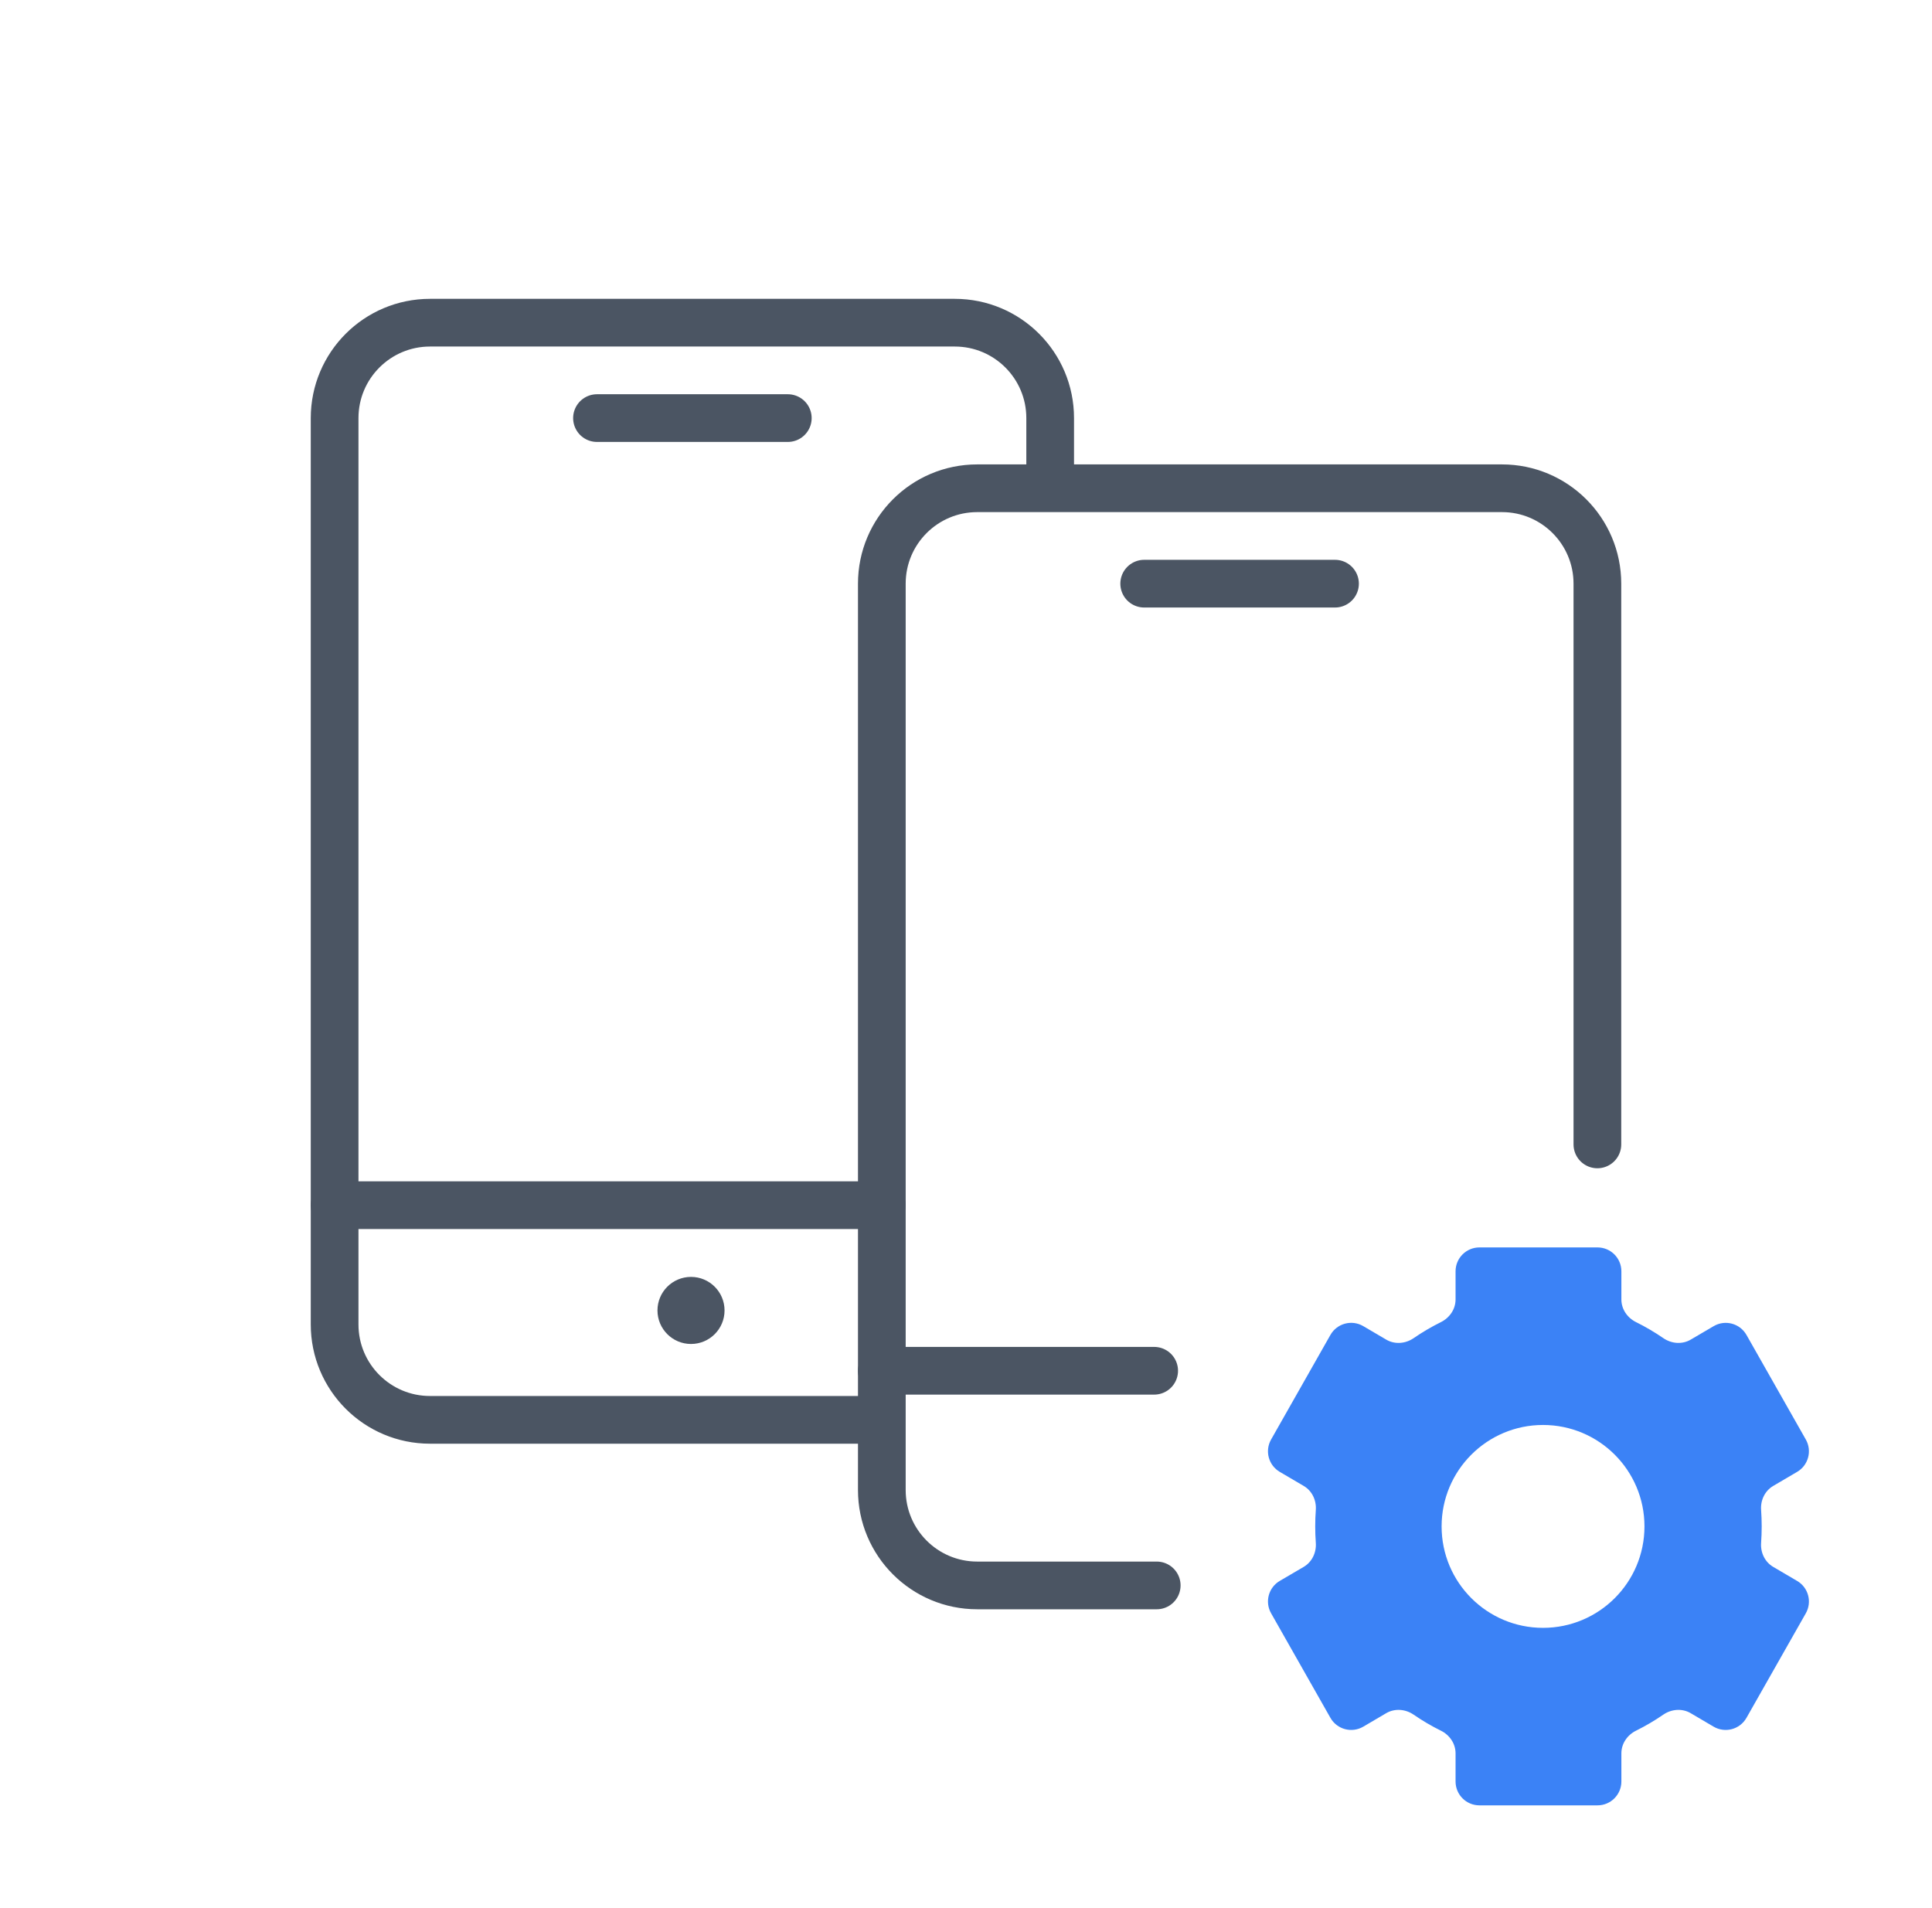
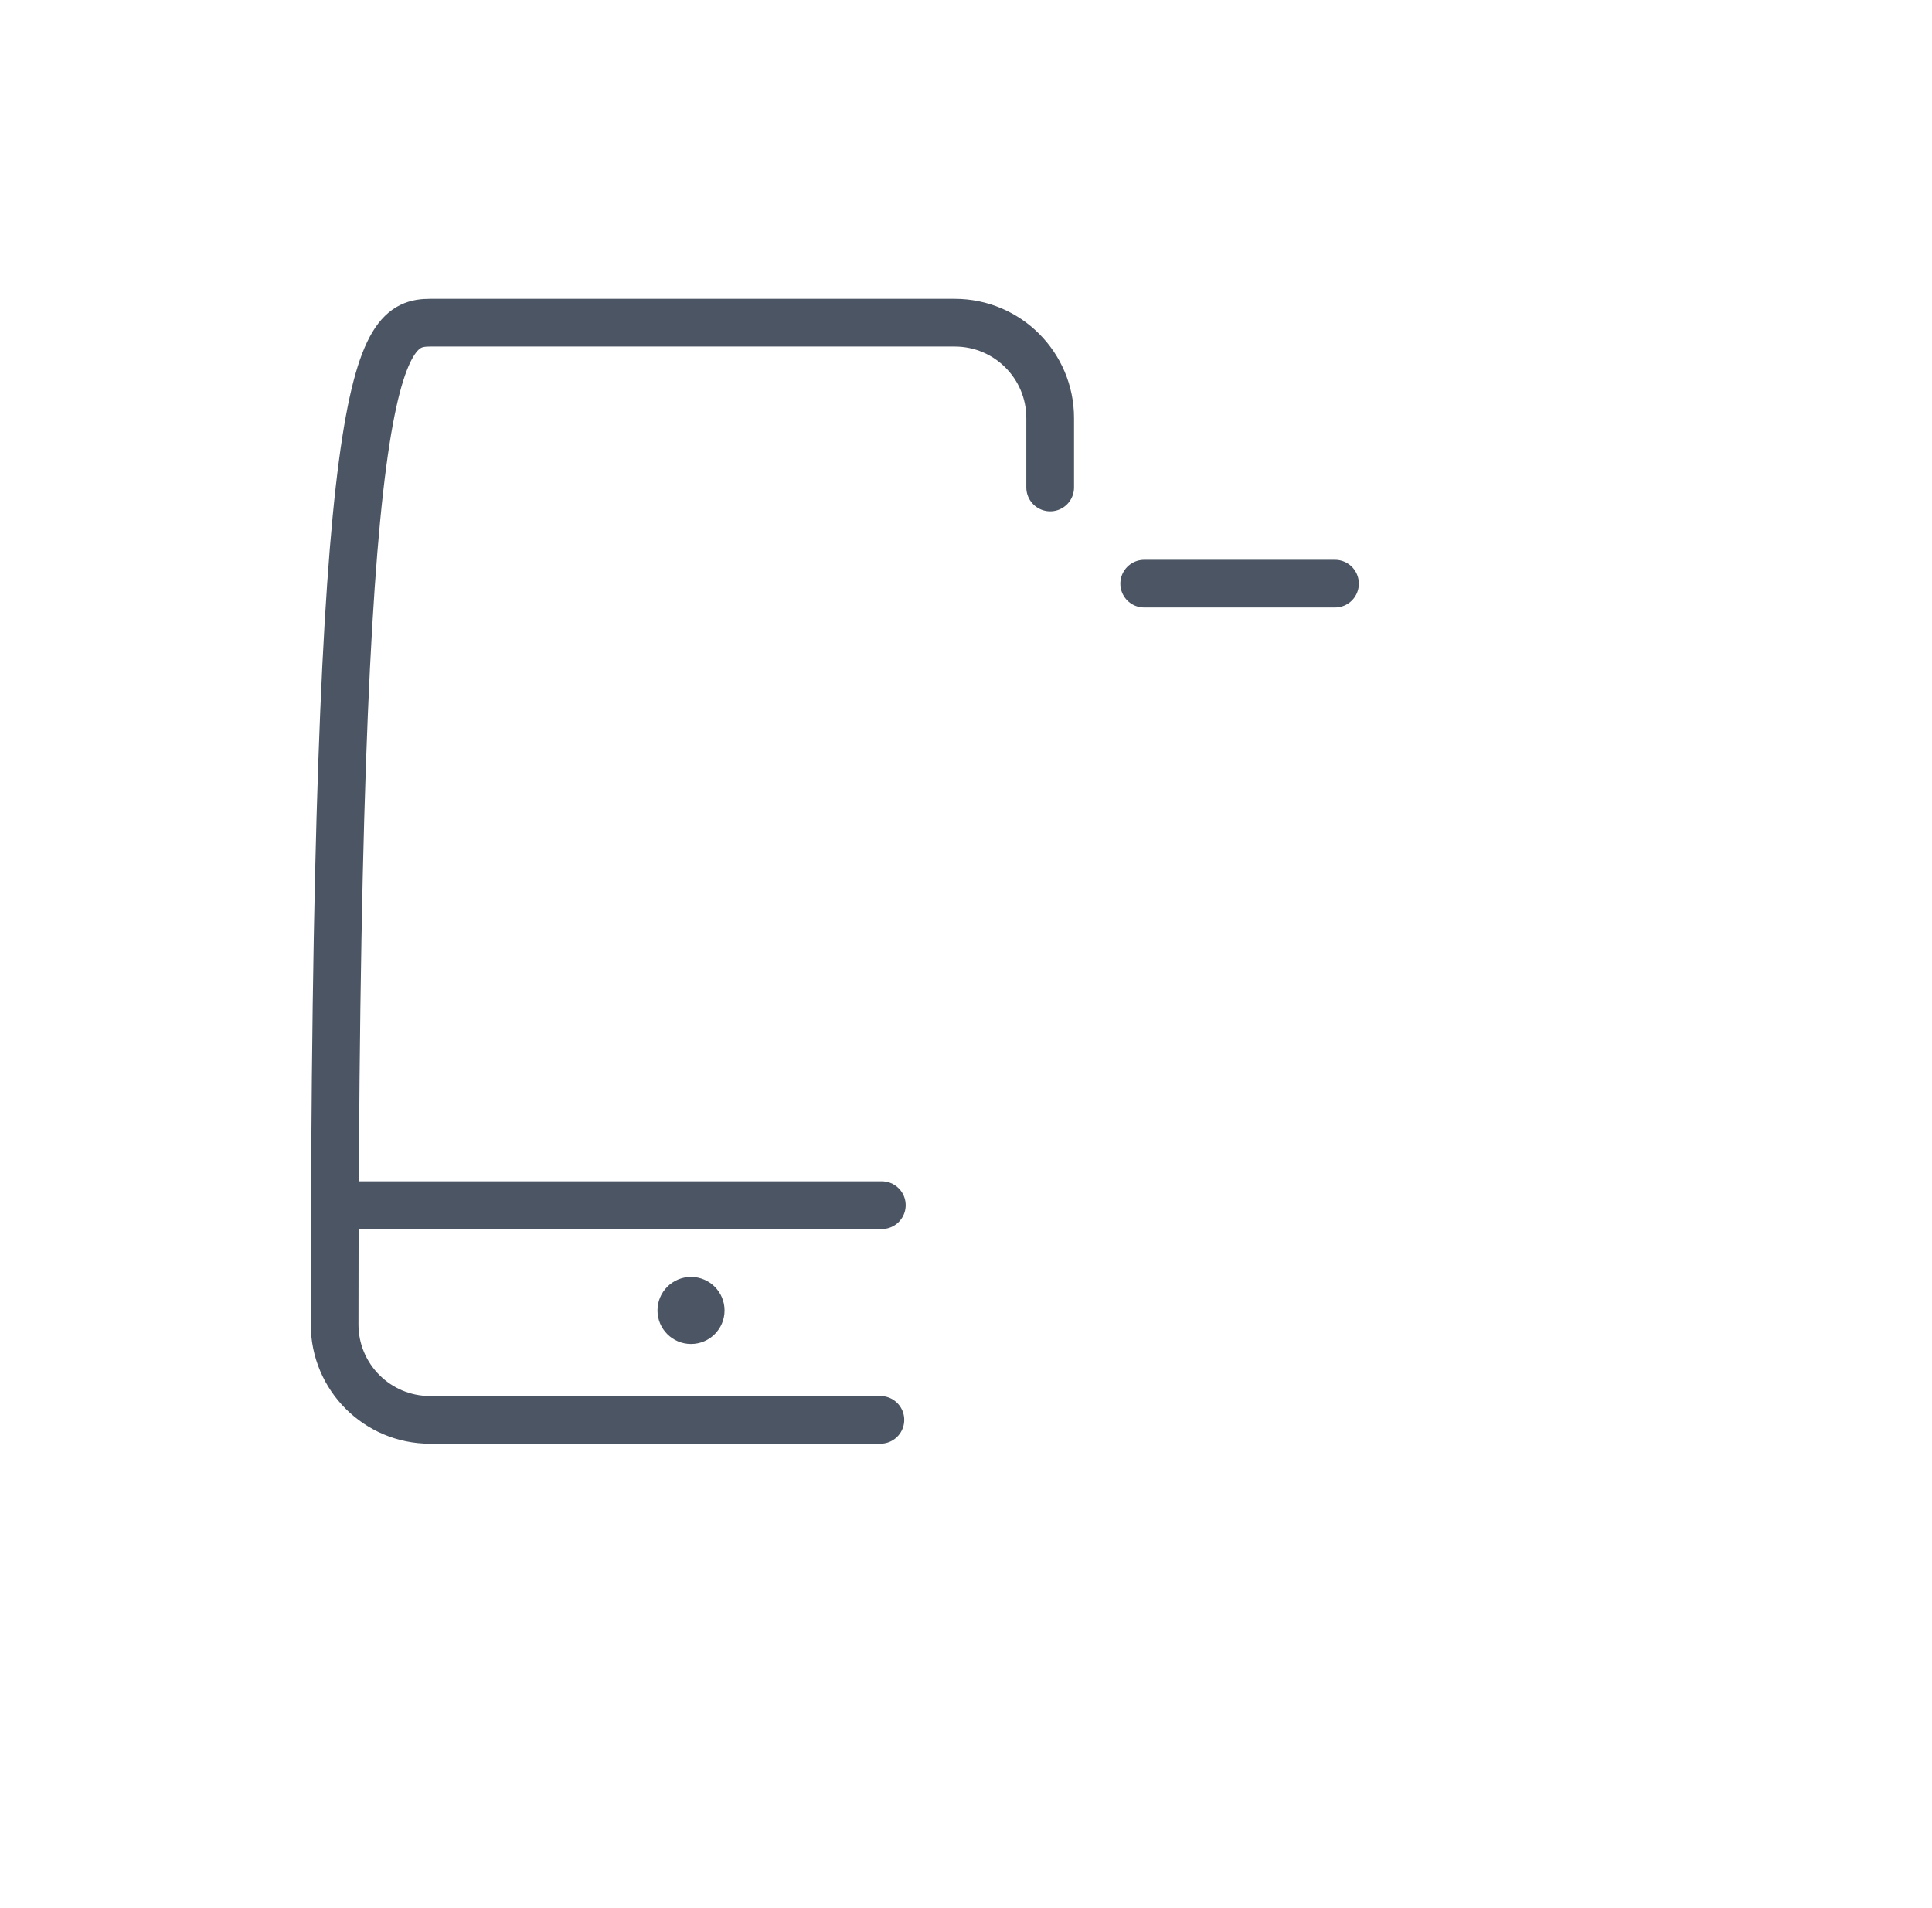
<svg xmlns="http://www.w3.org/2000/svg" width="81" height="80" viewBox="0 0 81 80" fill="none">
  <g clip-path="url(#clip0_835_44507)">
-     <path fill-rule="evenodd" clip-rule="evenodd" d="M75.346 61.71C75.817 61.433 75.979 60.829 75.71 60.354L73.222 55.969C72.946 55.484 72.327 55.318 71.846 55.601L70.883 56.166C70.525 56.376 70.077 56.339 69.735 56.103C69.371 55.853 68.989 55.628 68.591 55.431C68.226 55.251 67.977 54.889 67.977 54.482V53.3C67.977 52.748 67.529 52.3 66.977 52.3H62.025C61.473 52.3 61.025 52.748 61.025 53.3V54.483C61.025 54.889 60.776 55.251 60.412 55.431C60.015 55.628 59.633 55.852 59.267 56.104C58.925 56.339 58.477 56.376 58.119 56.166L57.156 55.6C56.674 55.317 56.055 55.483 55.779 55.968L53.291 60.354C53.021 60.829 53.183 61.433 53.654 61.71L54.659 62.3C55.008 62.505 55.195 62.9 55.166 63.304C55.133 63.765 55.133 64.228 55.166 64.688C55.195 65.092 55.008 65.488 54.659 65.693L53.654 66.282C53.183 66.559 53.021 67.163 53.291 67.638L55.779 72.024C56.055 72.509 56.674 72.675 57.156 72.393L58.118 71.827C58.476 71.617 58.924 71.654 59.266 71.889C59.632 72.141 60.015 72.366 60.412 72.562C60.776 72.742 61.025 73.104 61.025 73.511V74.692C61.025 75.244 61.473 75.692 62.025 75.692H66.977C67.529 75.692 67.977 75.244 67.977 74.692V73.51C67.977 73.104 68.225 72.742 68.59 72.562C68.986 72.365 69.369 72.141 69.734 71.889C70.076 71.654 70.524 71.617 70.882 71.827L71.844 72.393C72.326 72.675 72.945 72.509 73.221 72.024L75.71 67.639C75.979 67.164 75.818 66.56 75.346 66.283L74.341 65.693C73.992 65.488 73.806 65.093 73.835 64.689C73.868 64.228 73.868 63.765 73.835 63.304C73.806 62.9 73.993 62.505 74.342 62.3L75.346 61.71ZM64.692 59.744C62.344 59.744 60.44 61.648 60.44 63.997C60.44 66.346 62.344 68.25 64.692 68.25C67.041 68.25 68.945 66.346 68.945 63.997C68.945 61.648 67.041 59.744 64.692 59.744Z" fill="#3B82F6" />
-     <path d="M36.911 59.529H18.029C15.82 59.529 14.029 57.739 14.029 55.529V17.529C14.029 15.32 15.82 13.529 18.029 13.529H40.029C42.239 13.529 44.029 15.32 44.029 17.529V17.88V20.439" stroke="#4B5563" stroke-width="2" stroke-linecap="round" stroke-linejoin="round" />
+     <path d="M36.911 59.529H18.029C15.82 59.529 14.029 57.739 14.029 55.529C14.029 15.32 15.82 13.529 18.029 13.529H40.029C42.239 13.529 44.029 15.32 44.029 17.529V17.88V20.439" stroke="#4B5563" stroke-width="2" stroke-linecap="round" stroke-linejoin="round" />
    <path d="M36.971 50.529H14.029" stroke="#4B5563" stroke-width="2" stroke-linecap="round" stroke-linejoin="round" />
-     <path d="M25.029 17.529H33.029" stroke="#4B5563" stroke-width="2" stroke-linecap="round" stroke-linejoin="round" />
    <circle cx="28.971" cy="54.942" r="1.406" fill="#4B5563" />
-     <path d="M48.496 66.471H40.971C38.761 66.471 36.971 64.68 36.971 62.471V24.471C36.971 22.262 38.761 20.471 40.971 20.471H62.971C65.18 20.471 66.971 22.262 66.971 24.471V47.981" stroke="#4B5563" stroke-width="2" stroke-linecap="round" stroke-linejoin="round" />
-     <path d="M48.389 57.471H36.971" stroke="#4B5563" stroke-width="2" stroke-linecap="round" stroke-linejoin="round" />
    <path d="M47.971 24.471H55.971" stroke="#4B5563" stroke-width="2" stroke-linecap="round" stroke-linejoin="round" />
  </g>
  <defs>
    <clipPath id="clip0_835_44507">
      <rect width="80" height="80" fill="white" transform="translate(0.5)" />
    </clipPath>
  </defs>
</svg>